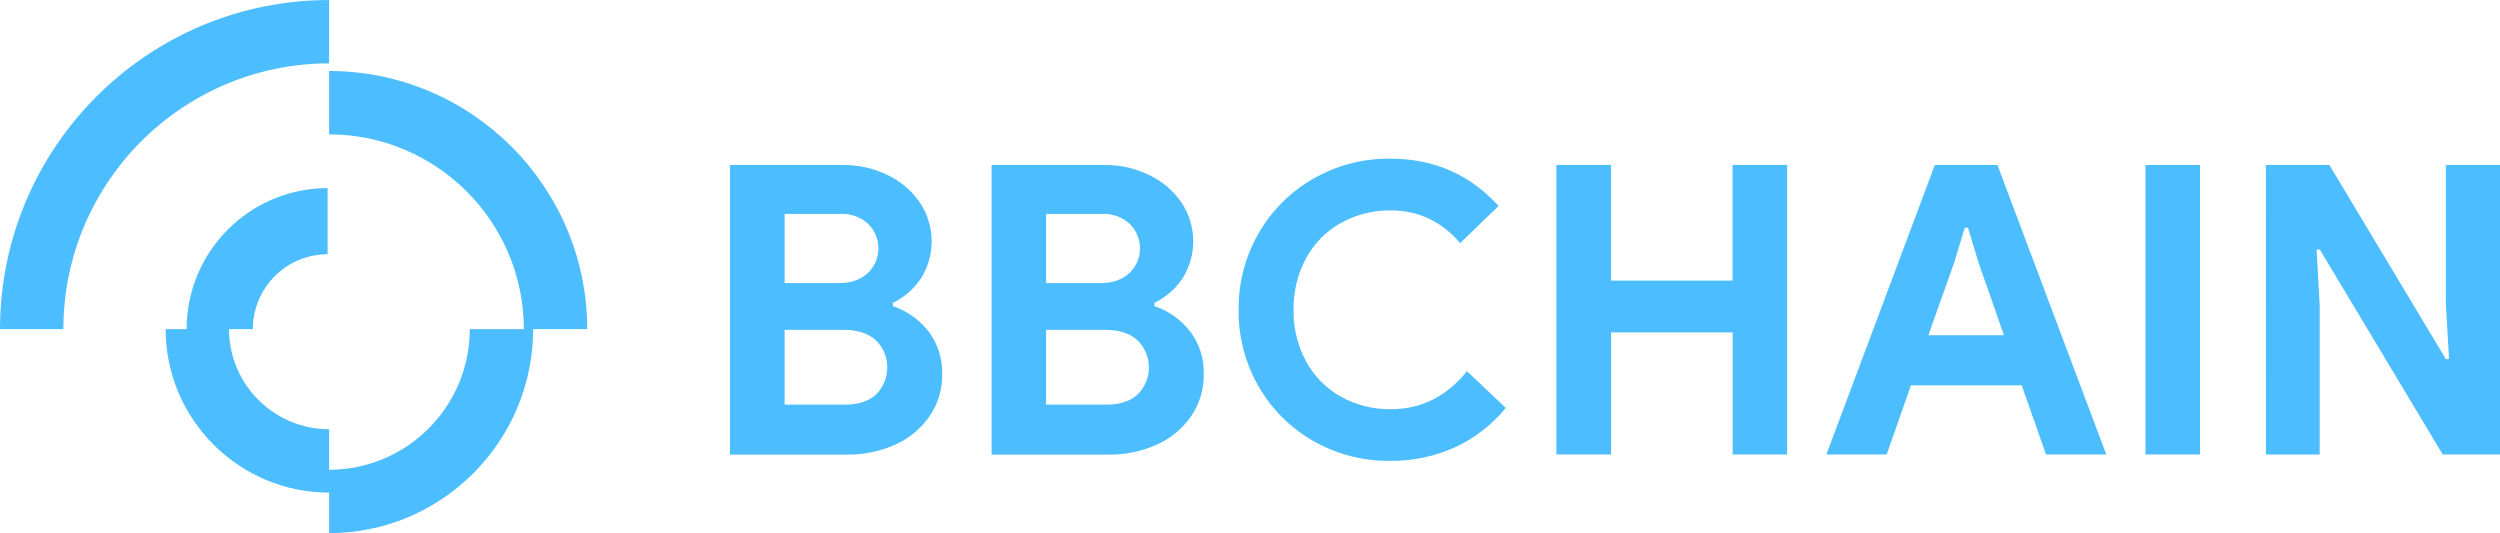
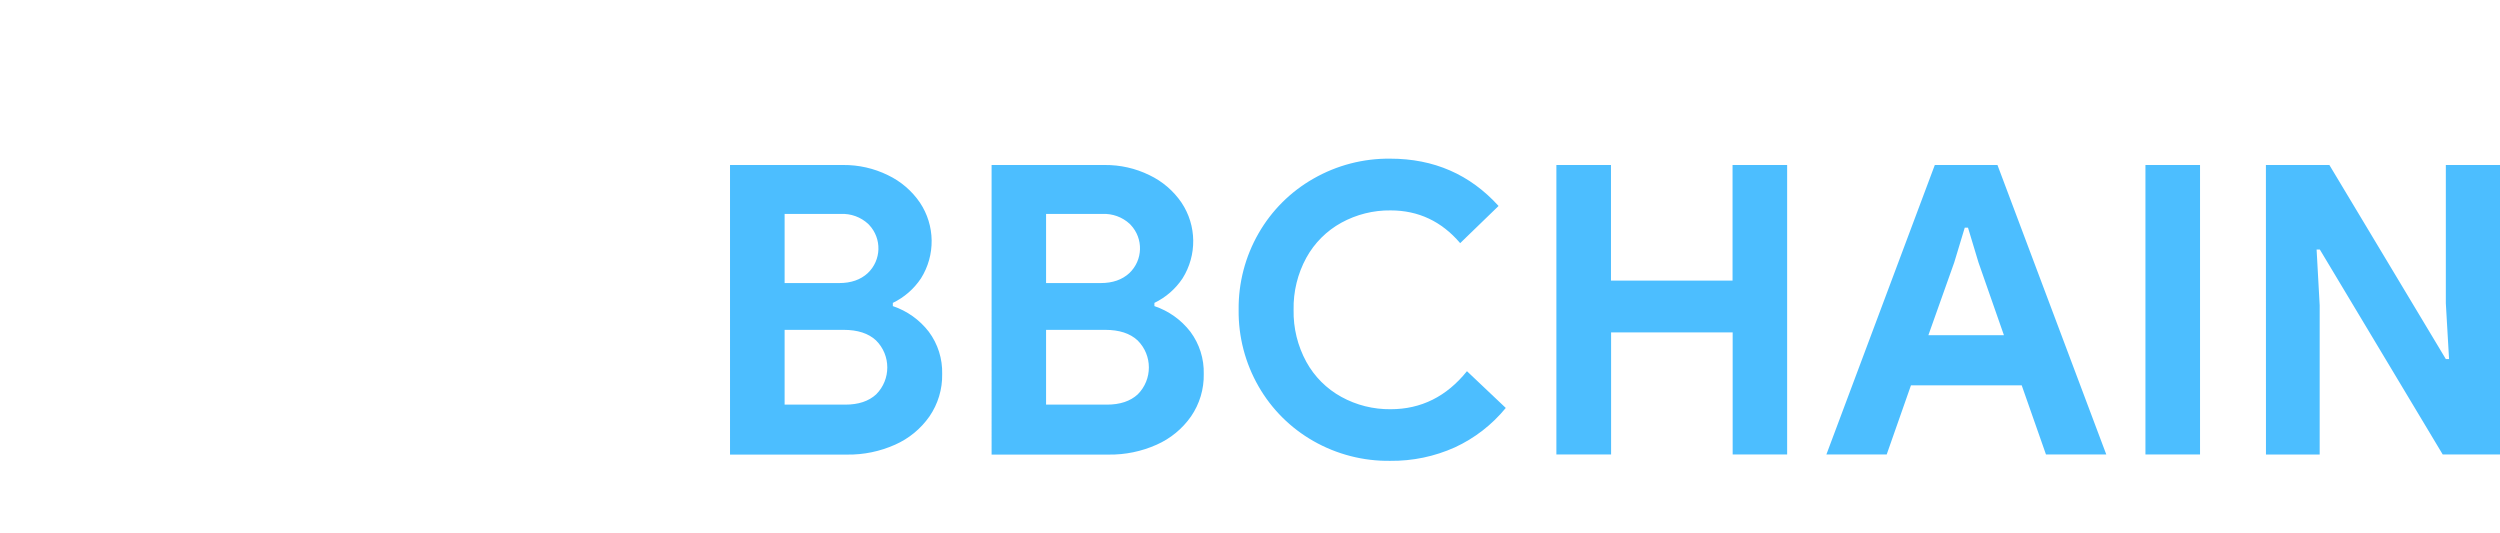
<svg xmlns="http://www.w3.org/2000/svg" id="Layer_1" data-name="Layer 1" viewBox="0 0 884.26 188.58">
  <defs>
    <style>
      .cls-1 {
        fill: #4cbeff;
        stroke-width: 0px;
      }
    </style>
  </defs>
  <path id="artwork" class="cls-1" d="M258.21,58.36h40c5.48-.05,10.89,1.17,15.81,3.58,4.58,2.18,8.5,5.53,11.36,9.72,5.4,8.09,5.54,18.59.36,26.82-2.48,3.72-5.91,6.71-9.94,8.65v1.14c5.05,1.7,9.48,4.86,12.73,9.08,3.2,4.31,4.86,9.57,4.72,14.94.1,5.35-1.47,10.59-4.5,15-3.07,4.38-7.27,7.84-12.16,10-5.33,2.38-11.11,3.58-16.94,3.5h-41.44V58.36ZM296.83,100.12c4.19,0,7.55-1.17,10.08-3.5,4.86-4.58,5.08-12.23.49-17.09-.12-.12-.23-.24-.35-.36-2.62-2.41-6.1-3.67-9.65-3.5h-19.88v24.45h19.31ZM298.97,143.12c4.67,0,8.31-1.21,10.94-3.64,5.25-5.27,5.24-13.8-.03-19.05-.01-.01-.03-.03-.04-.04-2.67-2.48-6.48-3.72-11.44-3.72h-20.88v26.45h21.45ZM350.73,58.36h40c5.48-.05,10.89,1.17,15.81,3.58,4.58,2.18,8.5,5.53,11.36,9.72,5.4,8.09,5.54,18.59.36,26.82-2.48,3.72-5.91,6.71-9.94,8.65v1.14c5.05,1.7,9.48,4.86,12.73,9.08,3.2,4.31,4.86,9.57,4.72,14.94.1,5.35-1.47,10.59-4.5,15-3.07,4.38-7.27,7.84-12.16,10-5.33,2.38-11.11,3.58-16.95,3.5h-41.43V58.36ZM389.34,100.12c4.2,0,7.56-1.17,10.09-3.5,4.86-4.58,5.08-12.23.49-17.09-.12-.12-.23-.24-.35-.36-2.62-2.41-6.1-3.67-9.65-3.5h-19.92v24.45h19.34ZM391.49,143.12c4.67,0,8.31-1.21,10.94-3.64,5.25-5.27,5.24-13.8-.03-19.05-.01-.01-.03-.03-.04-.04-2.67-2.48-6.48-3.72-11.44-3.72h-20.92v26.45h21.49ZM464.56,156c-8.07-4.59-14.76-11.25-19.38-19.3-4.74-8.24-7.18-17.6-7.07-27.1-.11-9.5,2.33-18.86,7.07-27.1,4.62-8.05,11.31-14.72,19.38-19.31,8.27-4.74,17.65-7.18,27.17-7.07,15.44,0,28.21,5.58,38.32,16.73l-13.58,13.15c-6.58-7.72-14.78-11.58-24.6-11.58-6.09-.08-12.1,1.43-17.44,4.36-5.21,2.87-9.5,7.16-12.37,12.37-3.09,5.65-4.64,12.01-4.51,18.45-.13,6.42,1.43,12.76,4.51,18.4,2.86,5.21,7.16,9.51,12.37,12.37,5.34,2.94,11.35,4.44,17.44,4.37,10.78,0,19.78-4.48,27-13.45l13.73,13c-4.87,5.95-11.02,10.72-18,13.94-7.18,3.24-14.99,4.86-22.87,4.77-9.52.13-18.9-2.29-27.17-7ZM550.5,58.36h19.31v40.9h43v-40.9h19.31v102.39h-19.27v-43.18h-43v43.18h-19.35V58.36ZM684.35,58.36h22.16l38.49,102.39h-21.33l-8.58-24.45h-39.18l-8.58,24.45h-21.33l38.35-102.39ZM708.8,118.57l-9-25.74-3.71-12.3h-1.15l-3.72,12.3-9.15,25.74h26.73ZM758.85,58.36h19.31v102.39h-19.31V58.36ZM801.46,58.36h22.45l41.19,68.64h1.14l-1.14-19.73v-48.91h19.16v102.39h-20.26l-43.47-72.5h-1.14l1.09,19.75v52.77h-19l-.02-102.41Z" />
-   <path id="icon" class="cls-1" d="M22.41,116.41H0C.07,52.15,52.15.07,116.41,0v22.41c-51.89.06-93.94,42.11-94,94ZM116.41,174.24c-31.92-.04-57.79-25.91-57.83-57.83h22.42c.03,19.55,15.87,35.39,35.42,35.41v22.42ZM89.42,116.41h-23.42c.03-27.53,22.35-49.85,49.88-49.88v23.39c-14.61.03-26.44,11.88-26.46,26.49ZM116.41,188.58v-22.41c27.47-.04,49.72-22.29,49.76-49.76h22.41c-.05,39.84-32.33,72.12-72.17,72.17ZM207.71,116.41h-22.42c-.06-38.02-30.86-68.82-68.88-68.89v-22.42c50.4.06,91.24,40.91,91.3,91.31Z" />
</svg>